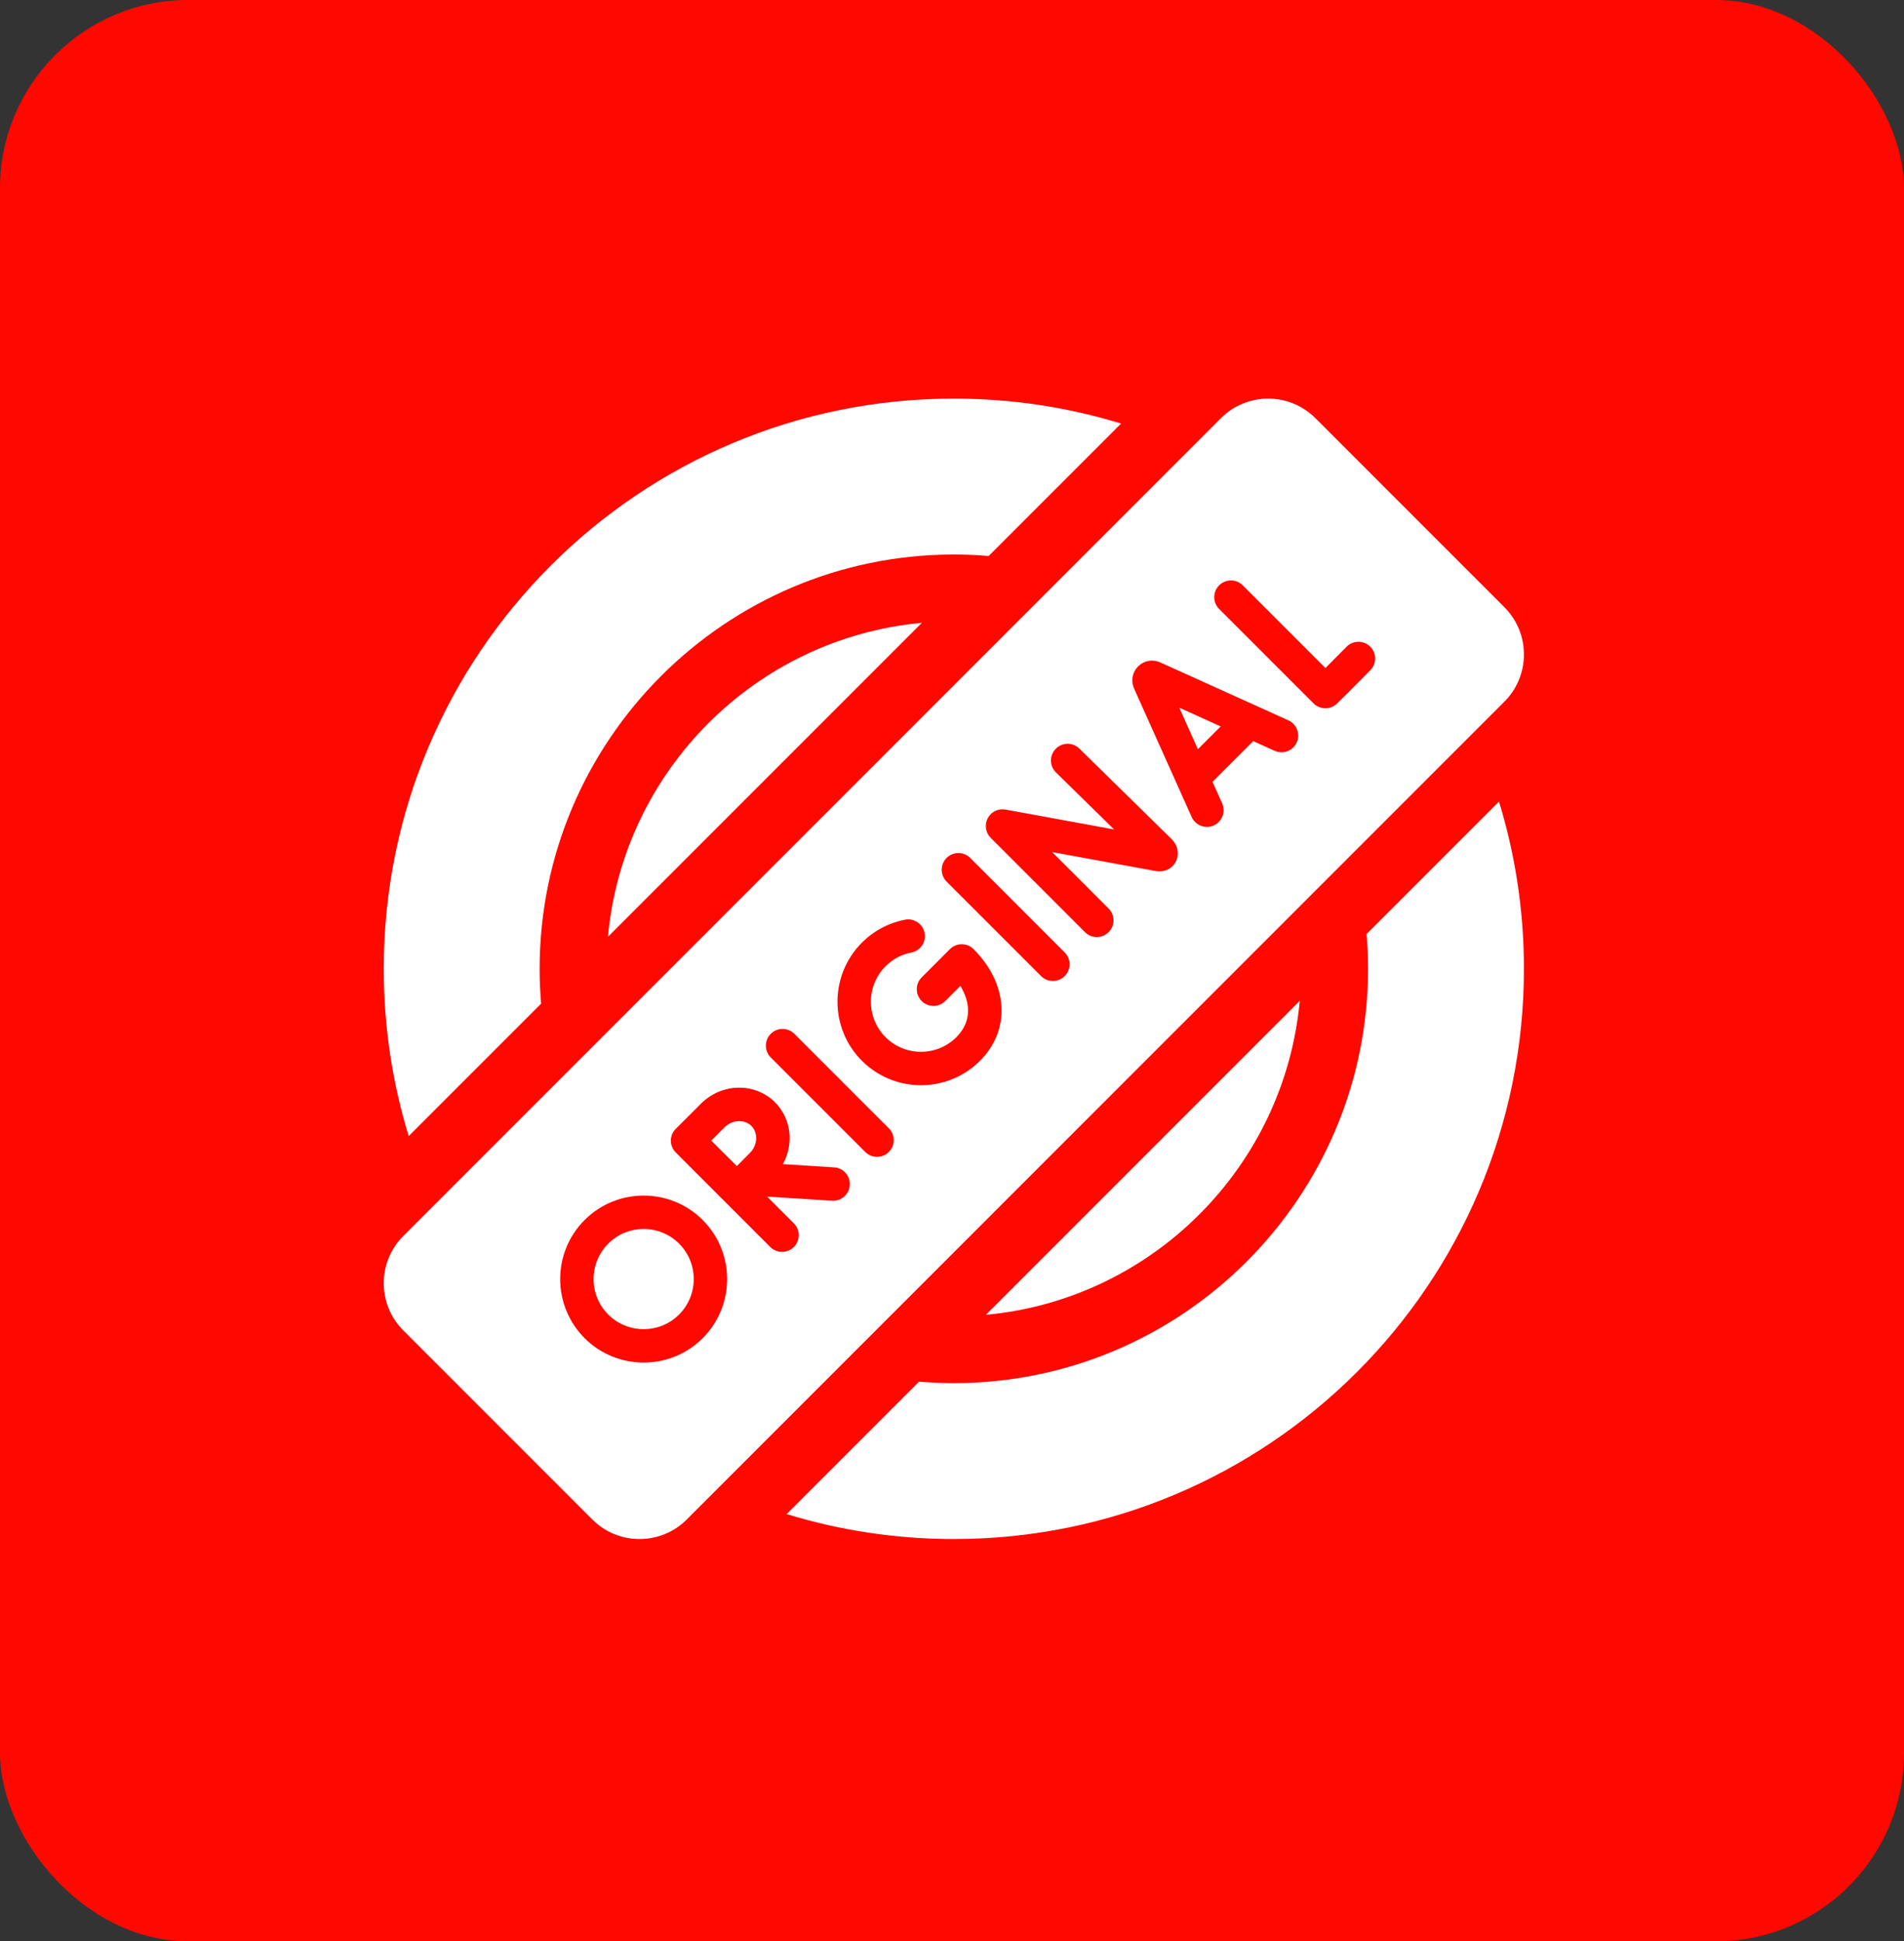
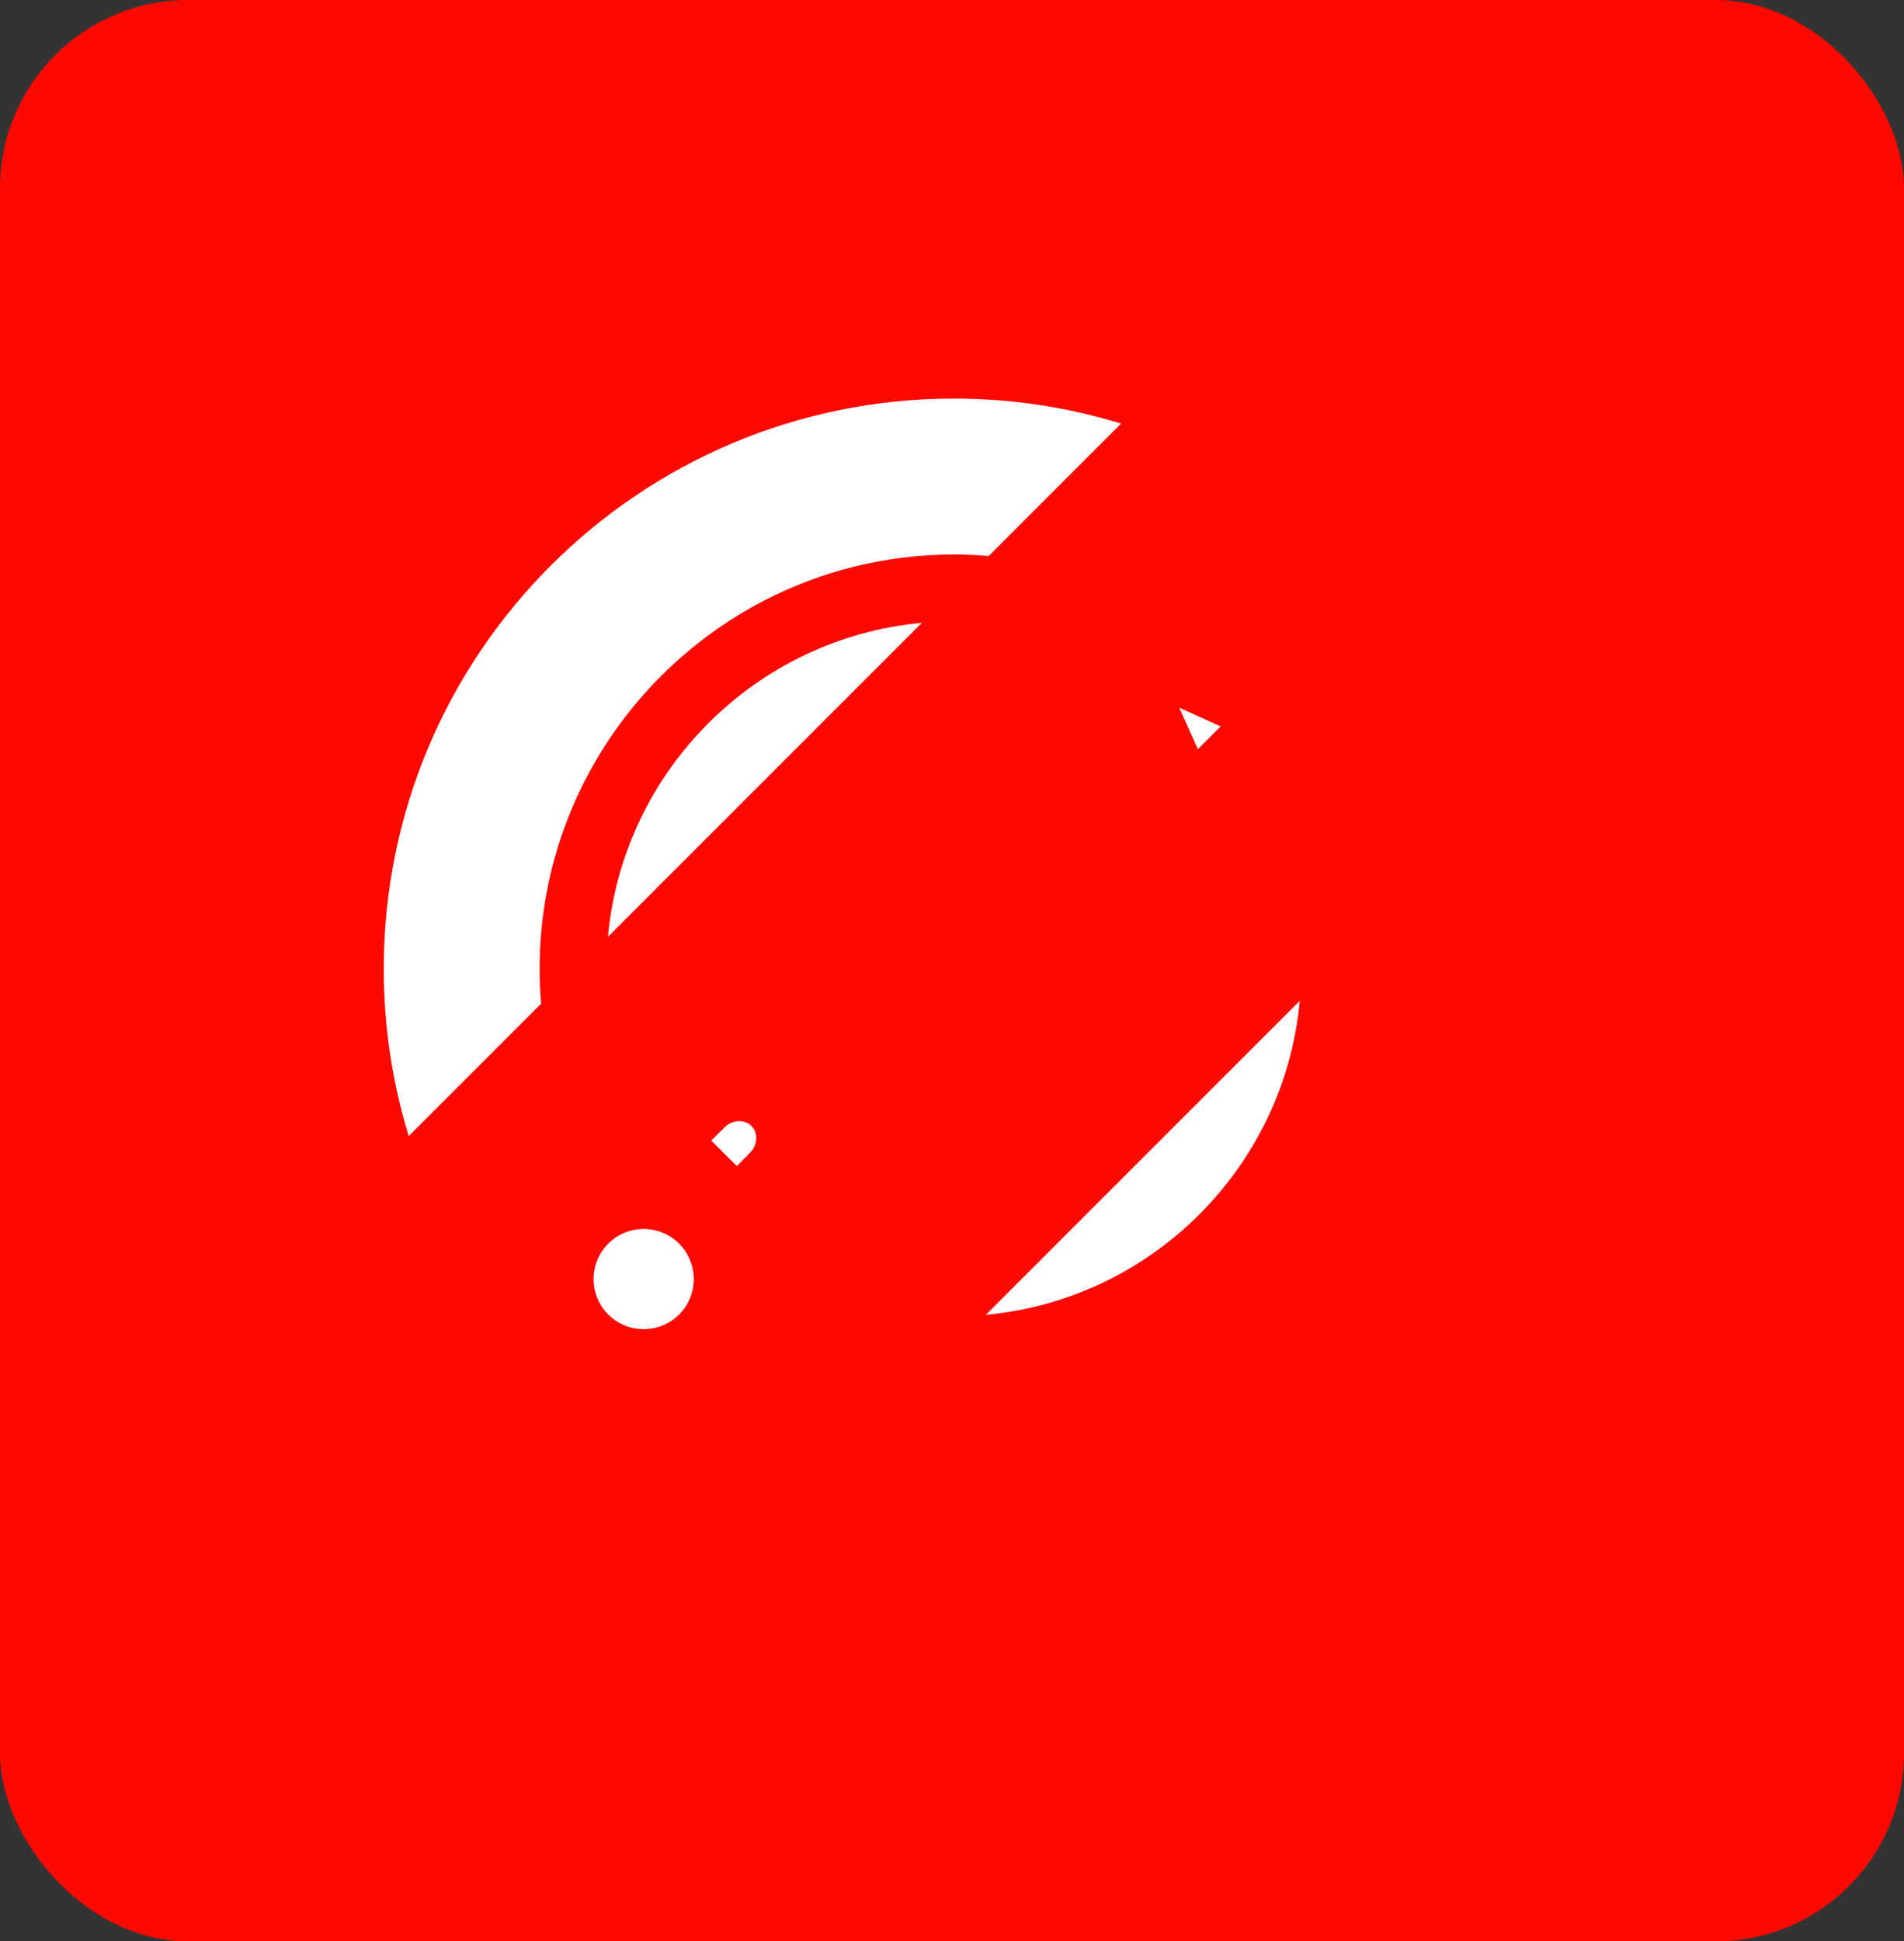
<svg xmlns="http://www.w3.org/2000/svg" width="516" height="526" viewBox="0 0 516 526" fill="none">
  <rect x="0" y="0" width="516" height="526" fill="#333333" stroke="none" />
  <rect width="516" height="526" rx="51" fill="#FF0800" />
  <g clip-path="url(#clip0_48_339)">
-     <path d="M249.825 168.755C204.821 172.886 168.886 208.821 164.755 253.825L249.825 168.755Z" fill="white" />
+     <path d="M249.825 168.755C204.821 172.886 168.886 208.821 164.755 253.825L249.825 168.755" fill="white" />
    <path d="M267.175 356.245C312.179 352.114 348.114 316.179 352.245 271.175L267.175 356.245Z" fill="white" />
    <path d="M146.646 271.934C146.386 268.822 146.246 265.677 146.246 262.5C146.246 200.603 196.603 150.246 258.5 150.246C261.677 150.246 264.822 150.386 267.934 150.646L303.82 114.761C289.487 110.369 274.271 108 258.5 108C173.172 108 104 177.172 104 262.5C104 278.271 106.369 293.487 110.761 307.82L146.646 271.934Z" fill="white" />
-     <path d="M370.354 253.066C370.614 256.178 370.754 259.322 370.754 262.5C370.754 324.397 320.397 374.754 258.5 374.754C255.322 374.754 252.178 374.614 249.066 374.354L213.18 410.239C227.512 414.63 242.729 417 258.5 417C343.828 417 413 347.828 413 262.5C413 246.729 410.63 231.512 406.239 217.18L370.354 253.066Z" fill="white" />
    <path d="M196.351 305.446L192.757 309.04C194.113 310.388 195.533 311.802 196.218 312.487C197.024 313.292 198.401 314.657 199.697 315.94C201.013 314.611 202.423 313.189 203.258 312.354C205.335 310.277 205.507 306.942 203.636 305.07C201.762 303.197 198.427 303.37 196.351 305.446Z" fill="white" />
    <path d="M324.636 202.993L330.812 196.818L319.593 191.746L324.636 202.993Z" fill="white" />
-     <path d="M407.697 164.513L356.487 113.303C349.416 106.232 337.952 106.232 330.882 113.303L109.303 334.882C102.232 341.952 102.232 353.416 109.303 360.487L160.513 411.697C167.584 418.768 179.048 418.768 186.118 411.697L407.697 190.118C414.768 183.048 414.768 171.583 407.697 164.513ZM190.44 362.567C181.616 371.391 167.257 371.391 158.433 362.567C149.609 353.742 149.609 339.384 158.433 330.56C167.257 321.736 181.616 321.736 190.44 330.56C199.264 339.385 199.264 353.743 190.44 362.567ZM230.303 321.107C230.23 322.25 229.739 323.267 228.988 324.018C228.1 324.906 226.85 325.423 225.498 325.336L207.895 324.214L215.143 331.462C216.911 333.23 216.911 336.096 215.143 337.863C213.376 339.631 210.51 339.631 208.742 337.863L183.137 312.258C181.369 310.49 181.369 307.624 183.137 305.857C183.138 305.856 183.14 305.855 183.141 305.854C183.143 305.852 183.144 305.851 183.146 305.849L189.95 299.045C195.591 293.404 204.602 293.235 210.036 298.669C214.491 303.123 215.177 309.981 212.173 315.416L226.074 316.303C228.569 316.461 230.462 318.612 230.303 321.107ZM240.887 312.119C239.119 313.887 236.254 313.887 234.486 312.119L208.881 286.514C207.113 284.747 207.113 281.881 208.881 280.113C210.648 278.345 213.514 278.345 215.282 280.113L240.887 305.718C242.655 307.486 242.655 310.352 240.887 312.119ZM265.59 287.416C256.766 296.241 242.408 296.241 233.584 287.416C224.76 278.592 224.76 264.234 233.584 255.41C236.79 252.203 240.83 250.054 245.268 249.195C247.722 248.719 250.097 250.323 250.572 252.779C251.048 255.232 249.444 257.608 246.989 258.083C244.331 258.598 241.909 259.887 239.985 261.811C234.691 267.106 234.691 275.721 239.985 281.015C245.28 286.309 253.895 286.31 259.189 281.015C263.609 276.596 262.845 271.342 260.269 267.133L256.18 271.222C254.412 272.99 251.547 272.99 249.779 271.222C248.011 269.454 248.011 266.588 249.779 264.821L257.438 257.161C259.206 255.394 262.072 255.393 263.84 257.161C273.262 266.583 273.982 279.024 265.59 287.416ZM288.542 264.464C286.775 266.232 283.909 266.232 282.141 264.464L256.536 238.859C254.768 237.091 254.768 234.226 256.536 232.458C258.304 230.69 261.169 230.69 262.938 232.458L288.542 258.063C290.31 259.831 290.31 262.696 288.542 264.464ZM318.645 233.475C317.622 235.426 315.477 236.418 313.178 236.001L285.153 230.872L300.443 246.162C302.211 247.929 302.211 250.795 300.443 252.563C298.675 254.33 295.81 254.33 294.042 252.563L268.485 227.005C267.084 225.605 266.757 223.456 267.677 221.702C268.601 219.948 270.552 218.996 272.5 219.352L301.927 224.737L286.171 209.284C284.387 207.534 284.359 204.668 286.11 202.884C286.12 202.873 286.131 202.862 286.141 202.852C287.895 201.098 290.737 201.081 292.511 202.822L317.492 227.325C319.248 229.082 319.689 231.483 318.645 233.475ZM351.426 201.168C351.194 201.68 350.878 202.129 350.503 202.505C349.21 203.798 347.202 204.226 345.437 203.428L339.629 200.803L328.599 211.832L331.215 217.667C332.238 219.948 331.216 222.629 328.938 223.649C326.656 224.671 323.978 223.652 322.955 221.371L307.326 186.512C307.31 186.477 307.295 186.443 307.28 186.408C306.44 184.399 306.89 182.106 308.429 180.564C308.43 180.563 308.431 180.562 308.432 180.561C309.97 179.022 312.262 178.57 314.271 179.407C314.312 179.424 314.353 179.442 314.393 179.46L349.166 195.178C351.444 196.209 352.456 198.89 351.426 201.168ZM371.365 181.598C368.474 184.521 366.494 186.516 365.123 187.886C362.265 190.744 362.059 190.89 361.791 191.079C359.991 192.35 357.538 192.14 355.98 190.582L330.397 164.998C328.629 163.231 328.629 160.365 330.397 158.597C332.165 156.829 335.03 156.829 336.798 158.597L359.202 181.001C360.86 179.339 362.967 177.217 364.928 175.233C364.934 175.227 364.94 175.221 364.946 175.214C366.706 173.455 369.558 173.445 371.329 175.197C373.106 176.954 373.123 179.82 371.365 181.598Z" fill="white" />
    <path d="M164.835 336.961C159.54 342.256 159.54 350.87 164.835 356.165C170.13 361.46 178.744 361.46 184.039 356.165C189.333 350.871 189.333 342.256 184.039 336.961C178.744 331.667 170.129 331.667 164.835 336.961Z" fill="white" />
  </g>
  <defs>
    <clipPath id="clip0_48_339">
      <rect width="309" height="309" fill="white" transform="translate(104 108)" />
    </clipPath>
  </defs>
</svg>